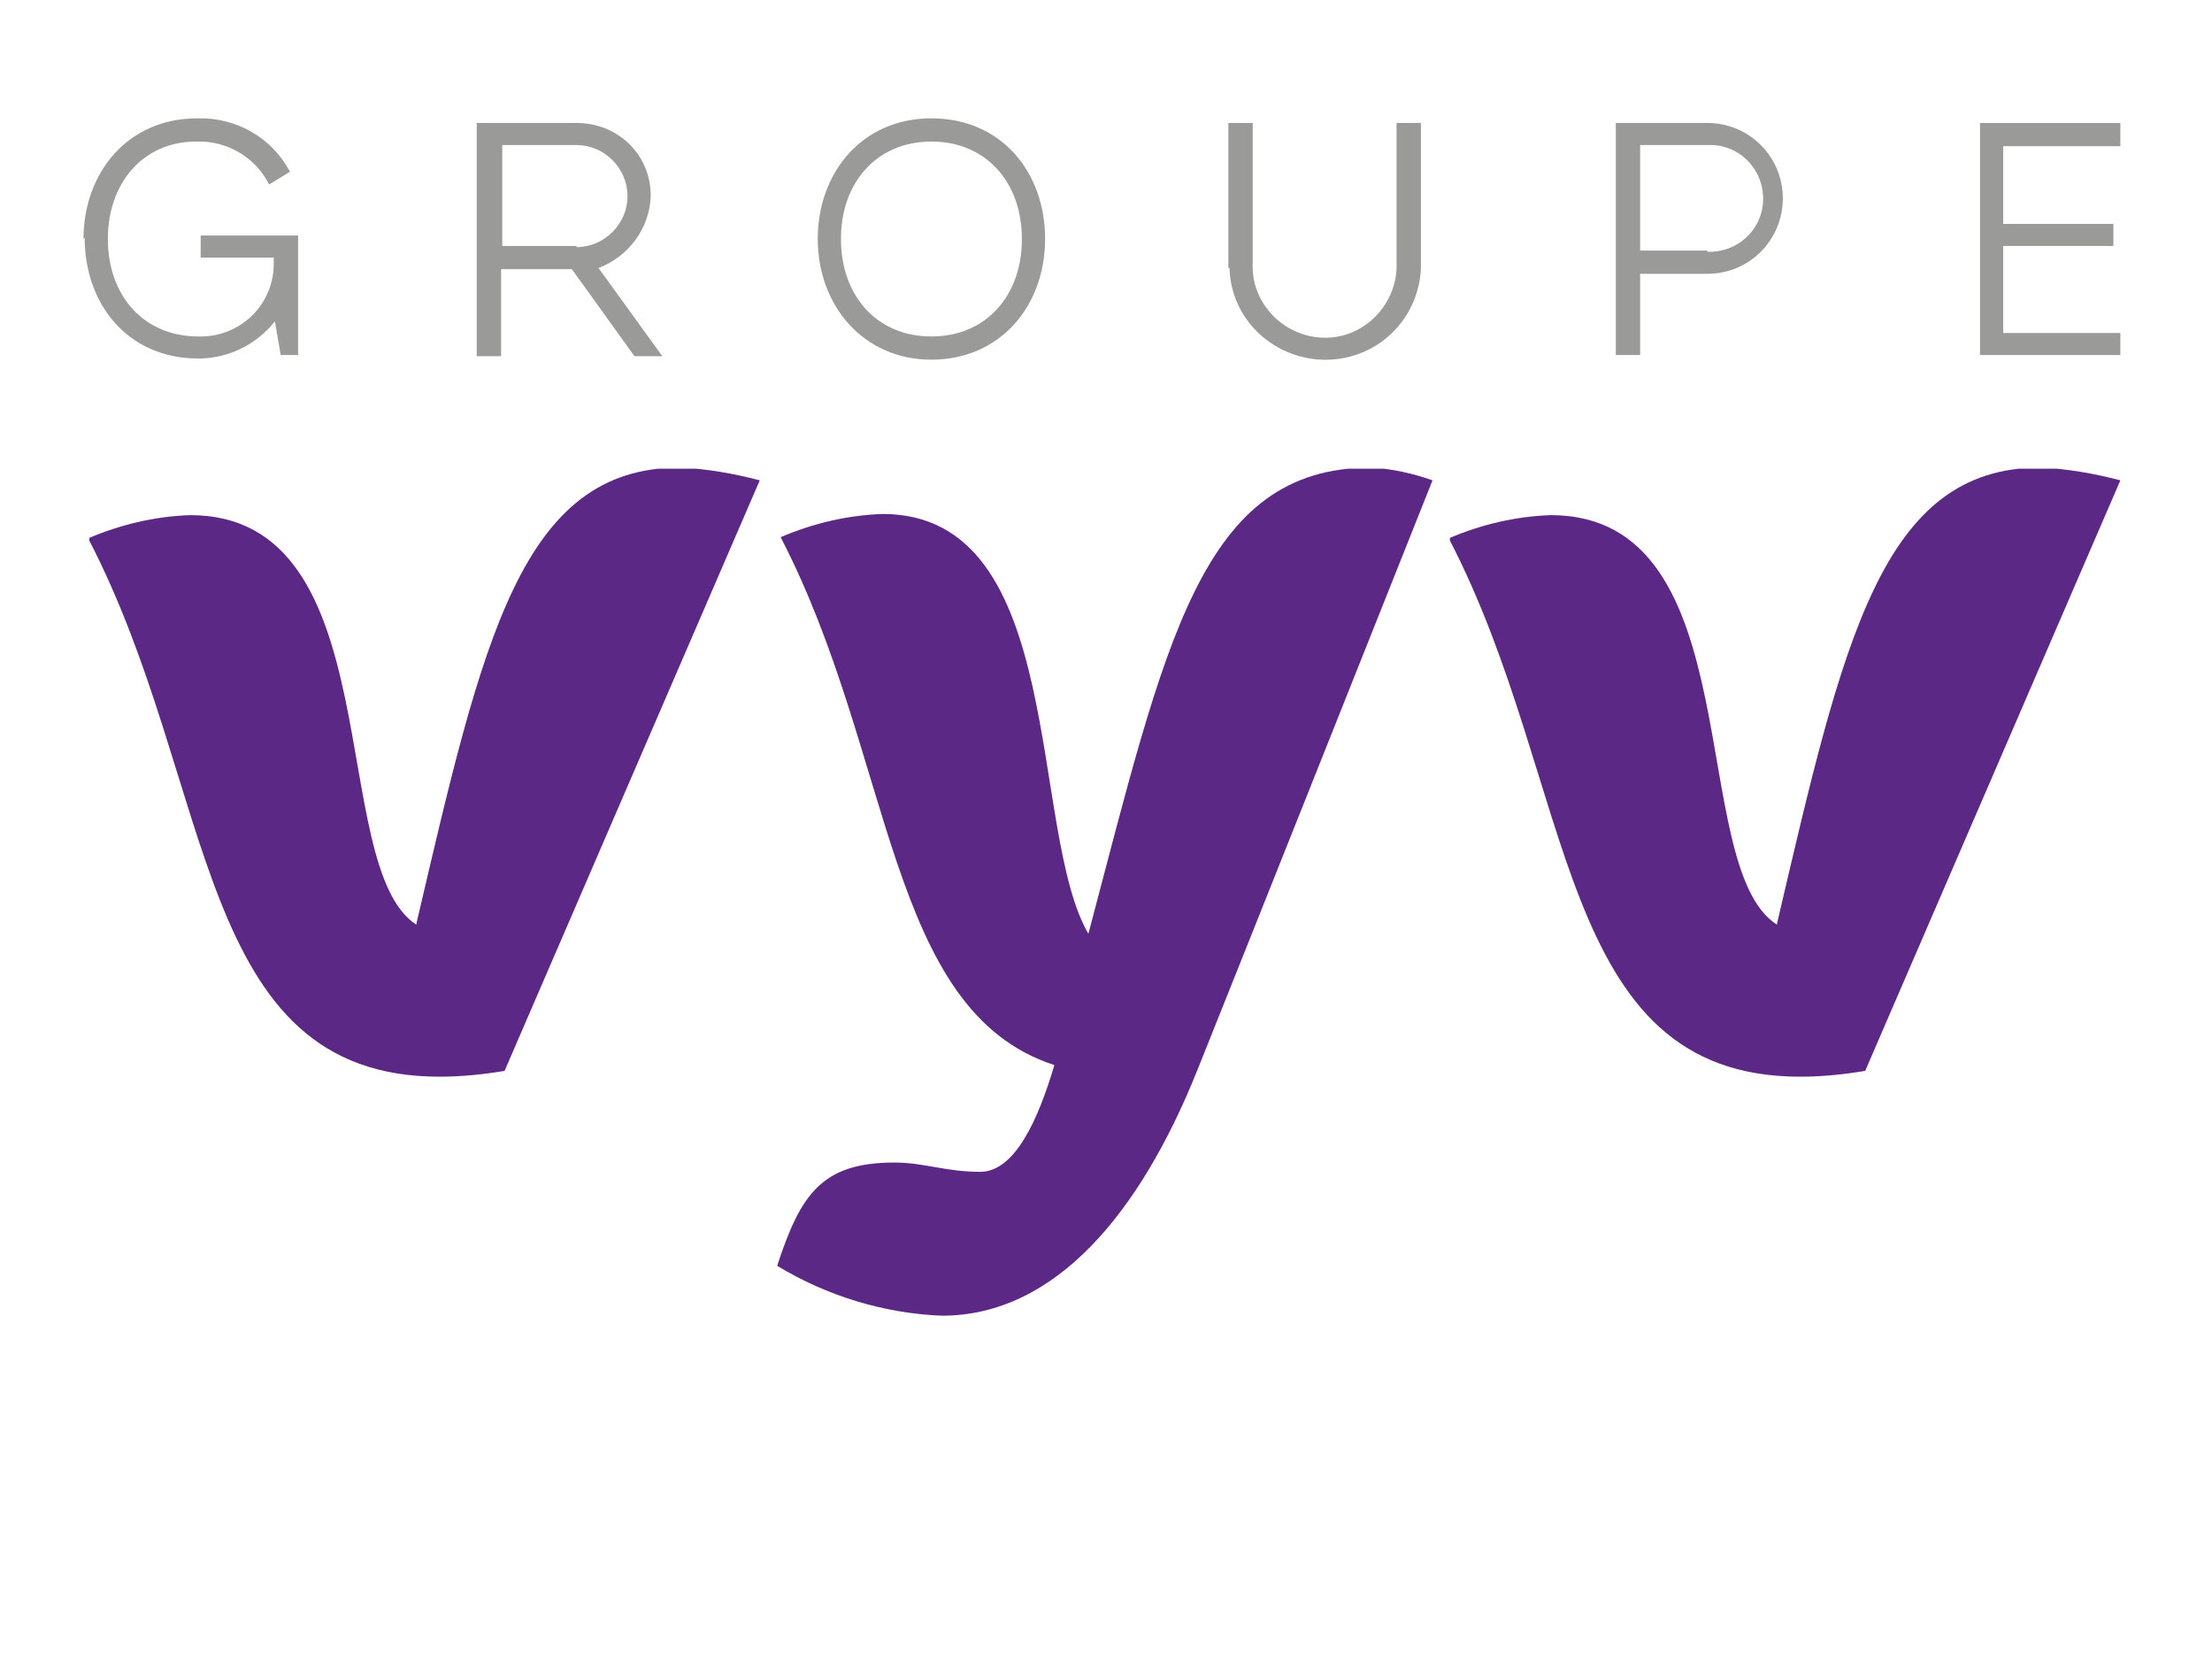
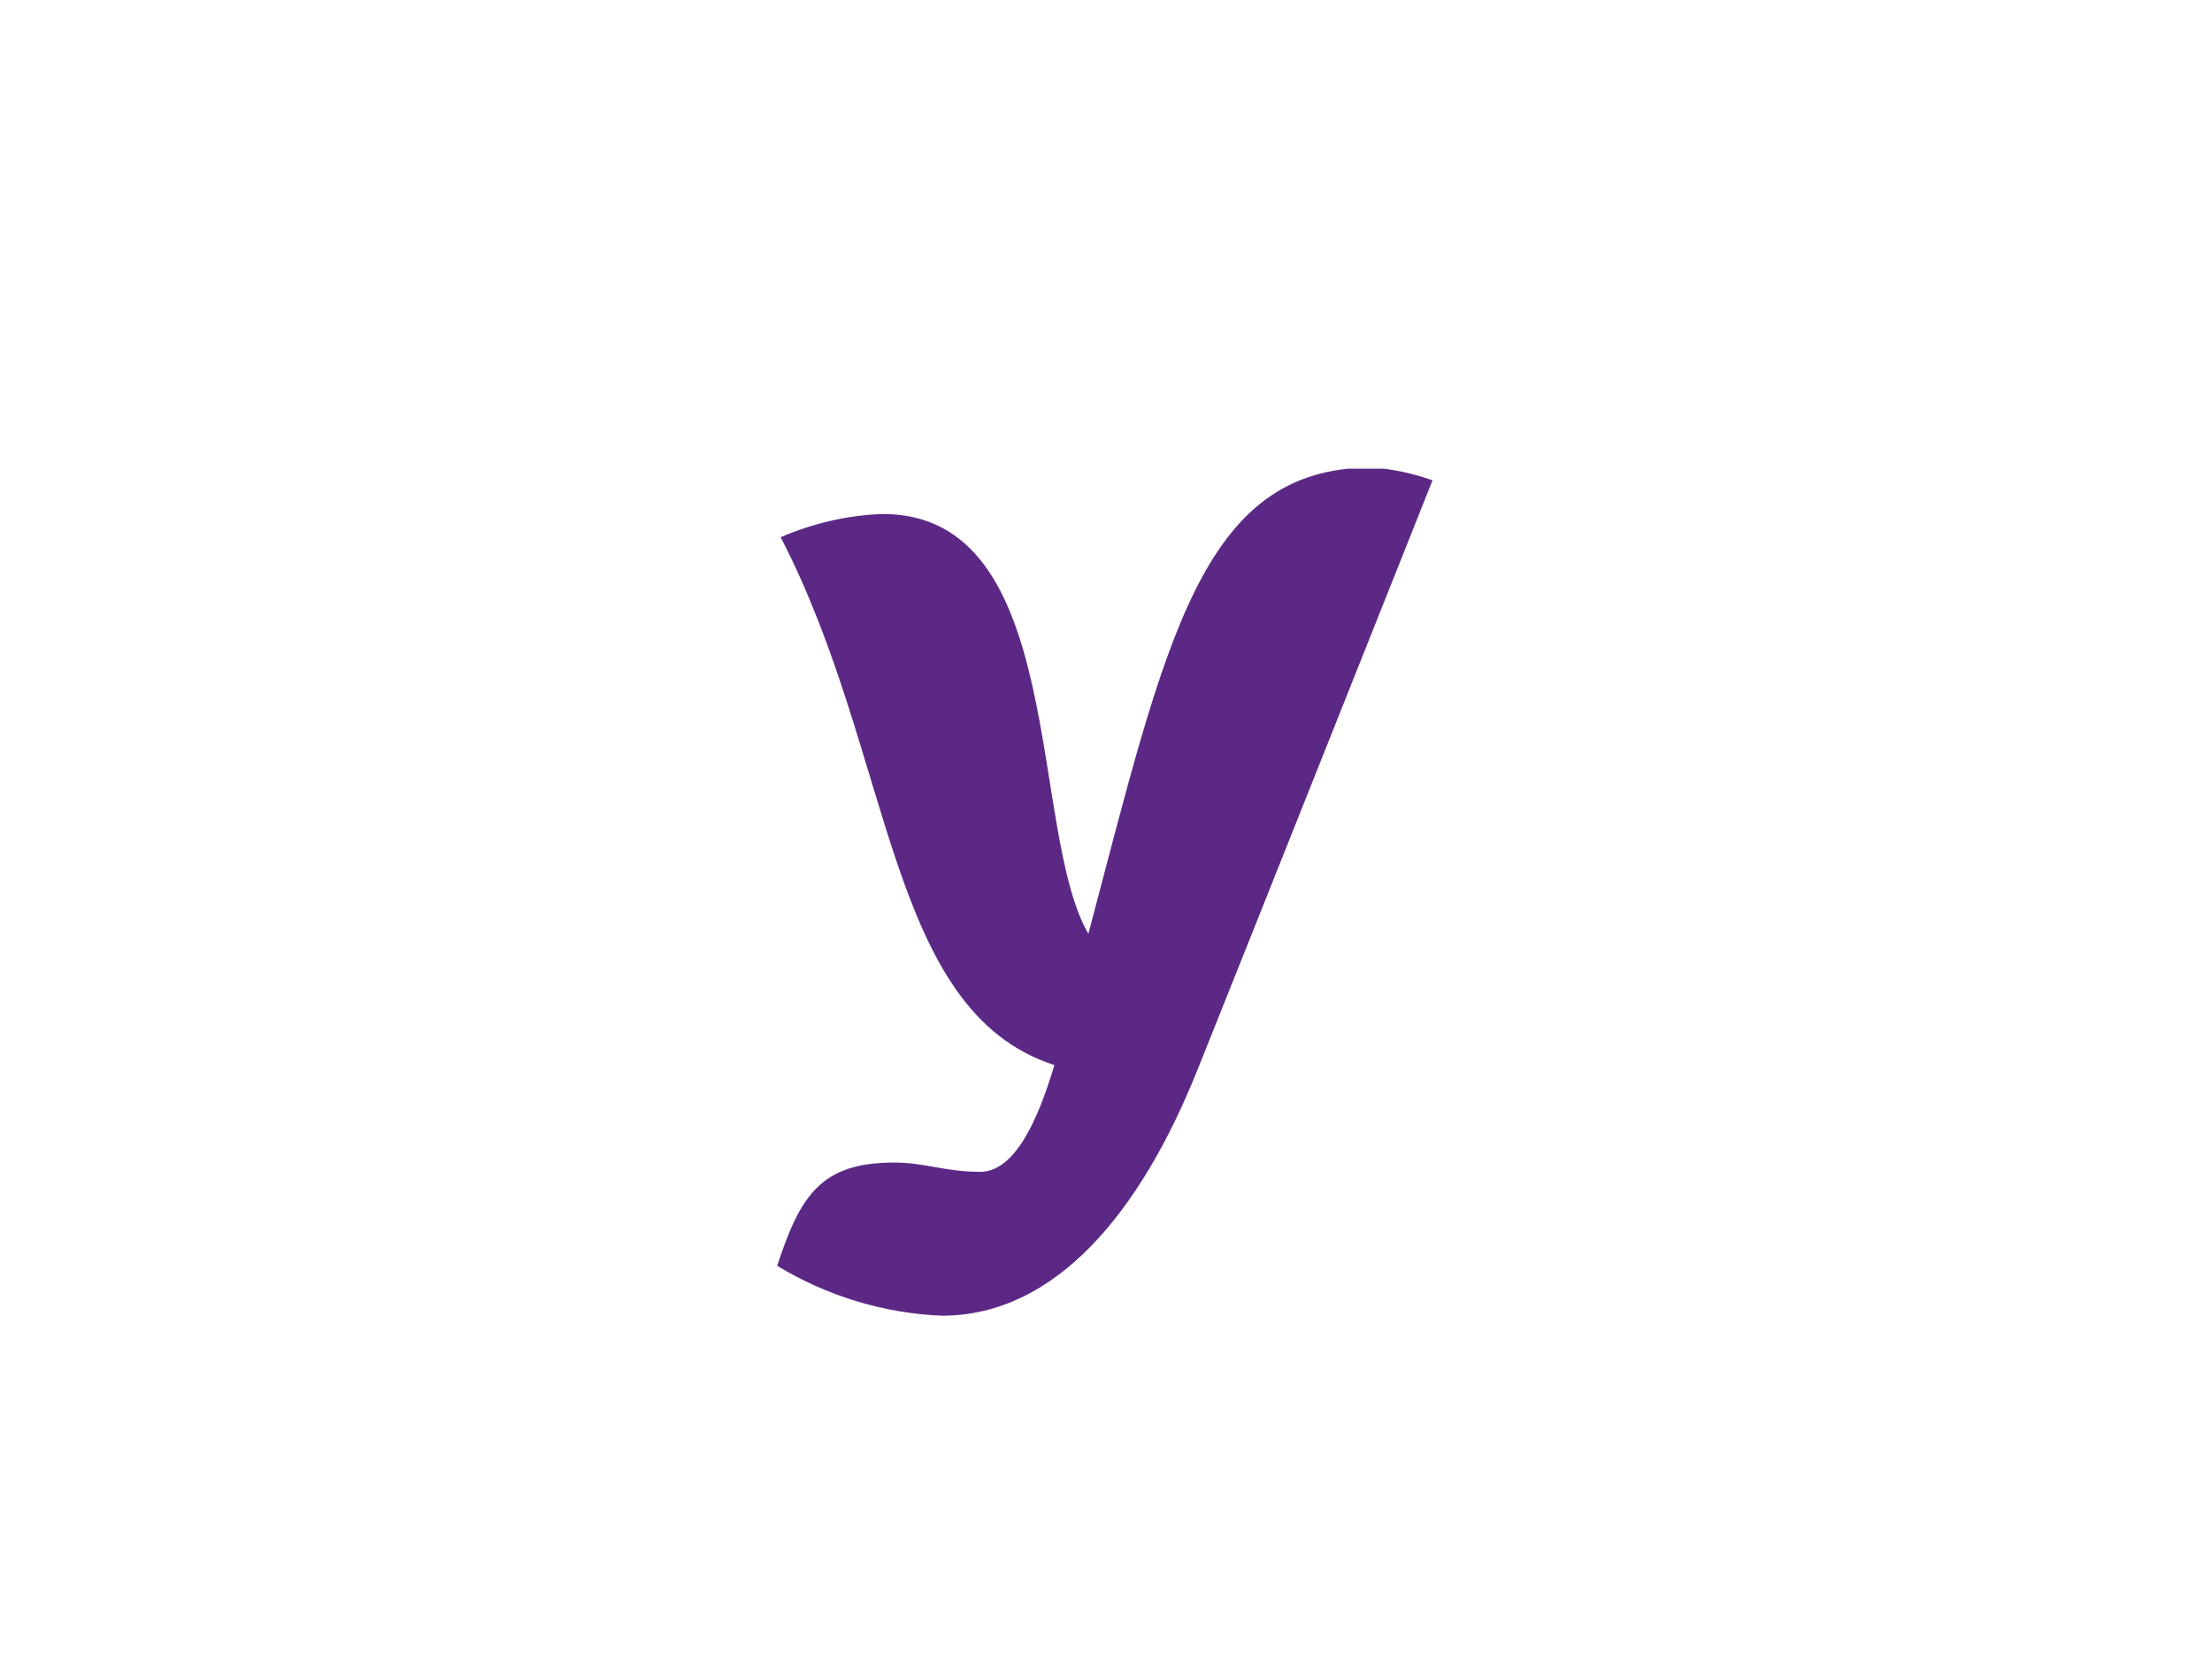
<svg xmlns="http://www.w3.org/2000/svg" version="1.1" viewBox="0 0 190.7 144.6">
  <defs>
    <style>
      .cls-1 {
        fill: #9a9a99;
      }

      .cls-2 {
        fill: none;
      }

      .cls-3 {
        fill: url(#Dégradé_sans_nom_2);
      }

      .cls-4 {
        clip-path: url(#clippath-1);
      }

      .cls-5 {
        clip-path: url(#clippath-3);
      }

      .cls-6 {
        fill: url(#Dégradé_sans_nom);
      }

      .cls-7 {
        fill: url(#Dégradé_sans_nom_3);
      }

      .cls-8 {
        clip-path: url(#clippath-2);
      }

      .cls-9 {
        clip-path: url(#clippath);
      }
    </style>
    <clipPath id="clippath">
-       <rect class="cls-2" x="-48.3" y="-56.8" width="290.3" height="220.1" />
-     </clipPath>
+       </clipPath>
    <clipPath id="clippath-1">
-       <path class="cls-2" d="M153.2,79.7c-7.9-5-2.1-35.3-19.5-35.3-3,.1-6,.8-8.8,2,11.1,21.3,9.1,46.4,30.3,46.4,1.9,0,3.8-.2,5.6-.5l22-50.9c-2.3-.6-4.6-1-6.9-1.1-13.7,0-17,14.9-22.7,39.3h0Z" />
-     </clipPath>
+       </clipPath>
    <linearGradient id="Dégradé_sans_nom" data-name="Dégradé sans nom" x1="-845.5" y1="599.4" x2="-845.5" y2="599.4" gradientTransform="translate(32116.3 20694.5) scale(38 -34.4)" gradientUnits="userSpaceOnUse">
      <stop offset="0" stop-color="#6f2d87" />
      <stop offset="0" stop-color="#692b86" />
      <stop offset=".6" stop-color="#502783" />
      <stop offset=".9" stop-color="#482683" />
      <stop offset="1" stop-color="#482683" />
    </linearGradient>
    <clipPath id="clippath-2">
      <path class="cls-2" d="M35.9,79.7c-7.8-5-2.1-35.3-19.5-35.3-3,.1-6,.8-8.8,2,11.1,21.3,9.1,46.4,30.3,46.4,1.9,0,3.8-.2,5.6-.5l22-50.9c-2.3-.6-4.6-1-6.9-1.1-13.7,0-17,14.9-22.7,39.3h0Z" />
    </clipPath>
    <linearGradient id="Dégradé_sans_nom_2" data-name="Dégradé sans nom 2" x1="-843.5" y1="599.4" x2="-843.5" y2="599.4" gradientTransform="translate(32040.2 20694.5) scale(38 -34.4)" gradientUnits="userSpaceOnUse">
      <stop offset="0" stop-color="#6f2d87" />
      <stop offset="0" stop-color="#692b86" />
      <stop offset=".6" stop-color="#502783" />
      <stop offset=".9" stop-color="#482683" />
      <stop offset="1" stop-color="#482683" />
    </linearGradient>
    <clipPath id="clippath-3">
      <path class="cls-2" d="M93.9,80.6c-5.3-8.8-1.8-36.3-17.8-36.3-3,.1-6,.8-8.8,2,9.8,18.9,9.1,40.8,23.6,45.5-1.4,4.7-3.4,9.2-6.4,9.2s-4.8-.8-7.4-.8c-6.3,0-8.1,2.8-10.1,8.9,4.3,2.6,9.2,4.1,14.2,4.3,9.8,0,17.1-8.9,22-21.1,3.1-7.7,20.3-50.9,20.3-50.9-1.7-.6-3.5-1-5.3-1.1-14.7,0-17.7,15-24.4,40.3h0Z" />
    </clipPath>
    <linearGradient id="Dégradé_sans_nom_3" data-name="Dégradé sans nom 3" x1="-844.1" y1="603" x2="-844.1" y2="603" gradientTransform="translate(31326.6 29022.7) scale(37.2 -48)" gradientUnits="userSpaceOnUse">
      <stop offset="0" stop-color="#6f2d87" />
      <stop offset="0" stop-color="#692b86" />
      <stop offset=".6" stop-color="#502783" />
      <stop offset=".9" stop-color="#482683" />
      <stop offset="1" stop-color="#482683" />
    </linearGradient>
  </defs>
  <g>
    <g id="Calque_1">
      <g id="Groupe_160">
        <g id="Groupe_153">
          <g class="cls-9">
            <g id="Groupe_152">
              <path id="Tracé_4535" class="cls-1" d="M7.2,20.6c0-5.7,3.8-10.4,9.8-10.4,3.3-.1,6.4,1.6,8,4.6l-1.8,1.1c-1.2-2.4-3.7-3.8-6.3-3.7-4.5,0-7.6,3.5-7.6,8.4s3.1,8.4,7.8,8.4c3.5.1,6.4-2.6,6.5-6.1,0-.2,0-.5,0-.7h-6.3v-1.9h8.4v10.3h-1.5l-.5-2.9c-1.6,2-4,3.2-6.6,3.2-6.1,0-9.8-4.7-9.8-10.4" />
              <path id="Tracé_4536" class="cls-1" d="M41.3,10.6h8.4c3.5,0,6.3,2.6,6.4,6.1,0,0,0,.1,0,.2-.1,2.8-1.9,5.2-4.5,6.2l5.5,7.6h-2.4l-5.4-7.5h-6.1v7.5h-2.1V10.6ZM49.7,21.3c2.4,0,4.4-2,4.4-4.4s-2-4.4-4.4-4.4h-6.4v8.7h6.4Z" />
              <path id="Tracé_4537" class="cls-1" d="M70.5,20.6c0-5.7,3.8-10.4,9.8-10.4s9.8,4.6,9.8,10.4-3.9,10.4-9.8,10.4-9.8-4.7-9.8-10.4M88.1,20.6c0-4.9-3.1-8.4-7.8-8.4s-7.8,3.5-7.8,8.4,3.1,8.4,7.8,8.4,7.8-3.5,7.8-8.4" />
              <path id="Tracé_4538" class="cls-1" d="M105.9,23.1v-12.5h2.1v12c-.2,3.4,2.5,6.3,5.9,6.5s6.3-2.5,6.5-5.9c0-.2,0-.4,0-.6v-12h2.1v12.5c-.2,4.6-4,8.1-8.6,7.9-4.3-.2-7.8-3.6-7.9-7.9" />
-               <path id="Tracé_4539" class="cls-1" d="M139.3,10.6h7.9c3.6,0,6.5,2.9,6.5,6.5s-2.9,6.5-6.5,6.5h-5.8v7h-2.1V10.6ZM147.2,21.7c2.5.1,4.7-1.8,4.8-4.4.1-2.5-1.8-4.7-4.4-4.8-.1,0-.3,0-.4,0h-5.8v9.1h5.8Z" />
              <path id="Tracé_4540" class="cls-1" d="M170.7,10.6h12.1v2h-10.1v6.7h9.5v1.9h-9.5v7.5h10.1v1.9h-12.1V10.6Z" />
            </g>
          </g>
        </g>
        <g id="Groupe_155">
          <g class="cls-4">
            <g id="Groupe_154">
-               <rect id="Rectangle_179" class="cls-6" x="125" y="40.4" width="57.9" height="52.4" />
-             </g>
+               </g>
          </g>
        </g>
        <g id="Groupe_157">
          <g class="cls-8">
            <g id="Groupe_156">
-               <rect id="Rectangle_180" class="cls-3" x="7.7" y="40.4" width="57.9" height="52.4" />
-             </g>
+               </g>
          </g>
        </g>
        <g id="Groupe_159">
          <g class="cls-5">
            <g id="Groupe_158">
              <rect id="Rectangle_181" class="cls-7" x="67" y="40.4" width="56.6" height="73.1" />
            </g>
          </g>
        </g>
      </g>
    </g>
  </g>
</svg>